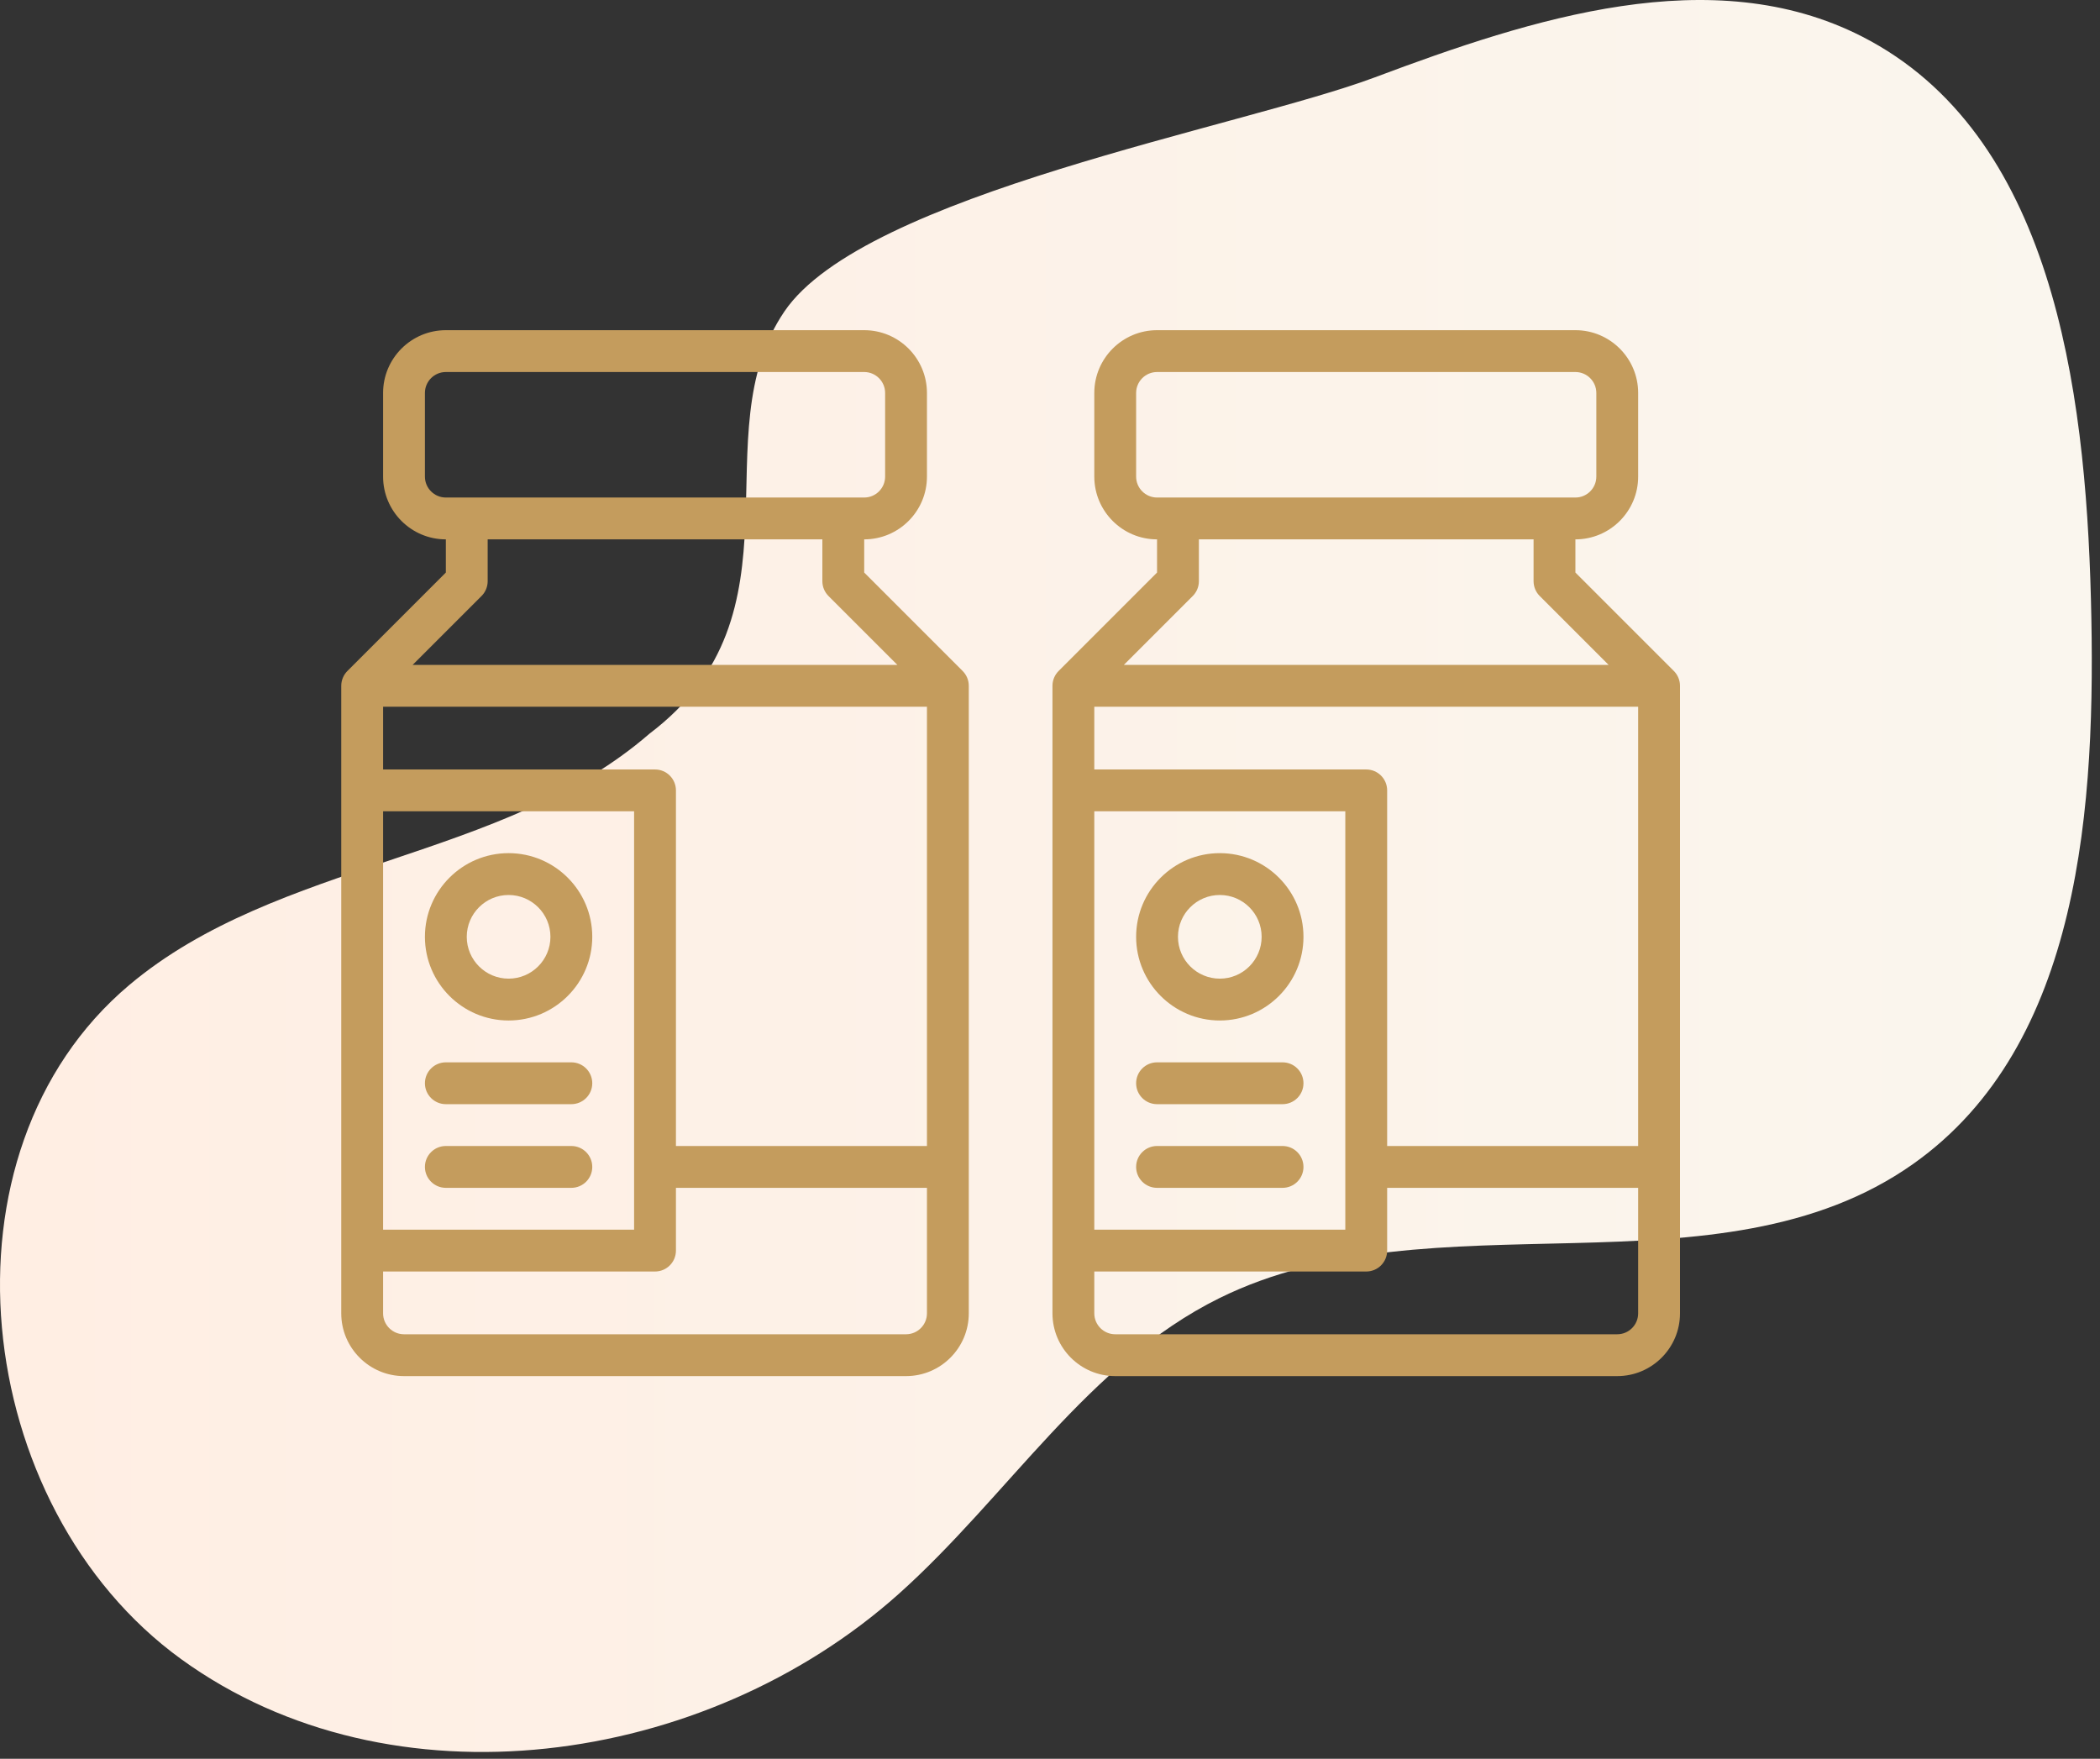
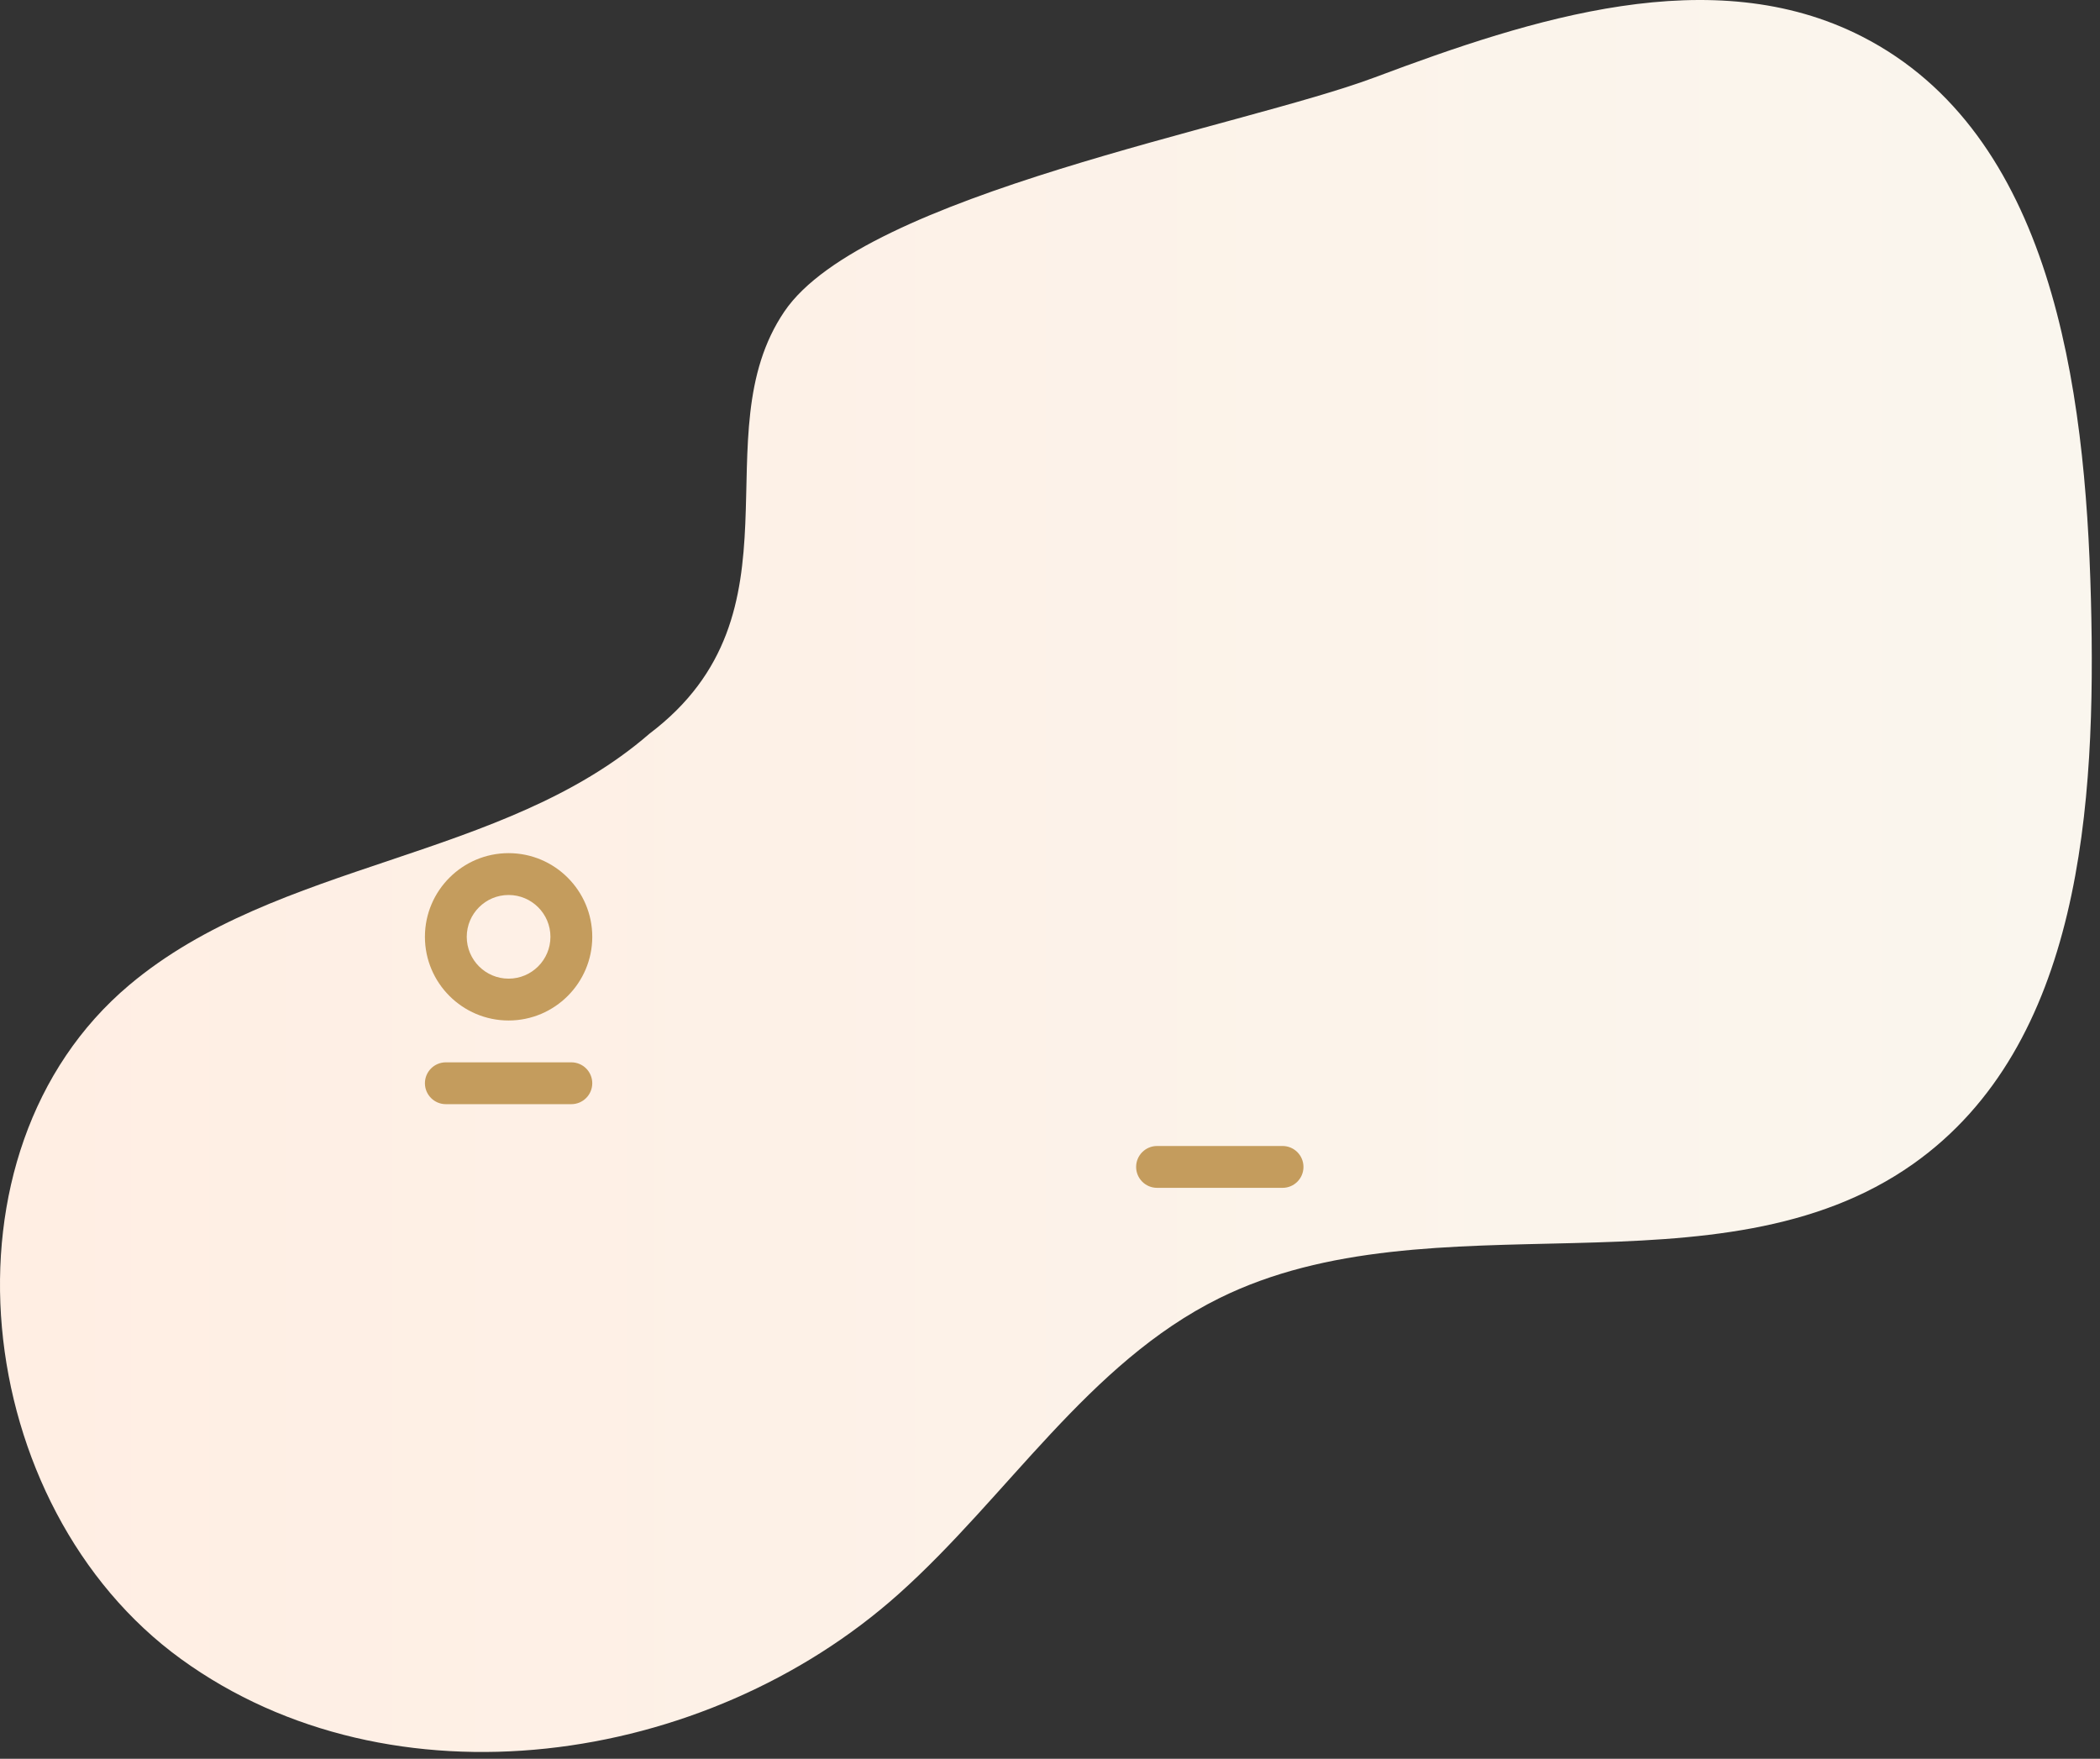
<svg xmlns="http://www.w3.org/2000/svg" width="160" height="134" viewBox="0 0 160 134" fill="none">
  <rect x="0" y="0" width="160" height="134" fill="#333333" stroke="none" />
  <path d="M49.487 55.896C38.339 65.58 21.161 65.534 9.859 75.039C-5.281 87.771 -2.215 114.8 13.804 126.408C29.823 138.015 53.722 134.623 68.472 121.441C76.774 114.022 82.911 103.847 92.891 98.911C109.19 90.85 130.906 99.175 145.757 88.684C158.588 79.618 159.719 61.318 159.308 45.613C158.885 29.392 156.319 10.16 141.867 2.782C130.464 -3.039 116.742 1.394 104.756 5.891C94.584 9.708 65.83 14.792 59.763 23.732C53.348 33.184 61.661 46.694 49.487 55.896Z" fill="url(#paint0_linear_2025_4052)" />
  <g clip-path="url(#clip0_2025_4052)">
-     <path d="M73.345 51.123L65.844 43.621V41.094C68.48 41.094 70.625 38.949 70.625 36.312V29.938C70.625 27.301 68.48 25.156 65.844 25.156H33.969C31.332 25.156 29.188 27.301 29.188 29.938V36.312C29.188 38.949 31.332 41.094 33.969 41.094V43.621L26.467 51.123C26.321 51.269 26.205 51.443 26.124 51.636C26.043 51.829 26 52.037 26 52.25V100.062C26 102.699 28.145 104.844 30.781 104.844H69.031C71.668 104.844 73.812 102.699 73.812 100.062V52.25C73.812 52.037 73.769 51.829 73.689 51.636C73.608 51.443 73.491 51.269 73.345 51.123ZM29.188 61.812H48.312V93.688H29.188V61.812ZM49.906 58.625H29.188V53.844H70.625V87.312H51.5V60.219C51.5 59.339 50.786 58.625 49.906 58.625ZM32.375 36.312V29.938C32.375 29.059 33.09 28.344 33.969 28.344H65.844C66.722 28.344 67.438 29.059 67.438 29.938V36.312C67.438 37.191 66.722 37.906 65.844 37.906H33.969C33.09 37.906 32.375 37.191 32.375 36.312ZM36.689 45.408C36.988 45.109 37.156 44.704 37.156 44.281V41.094H62.656V44.281C62.656 44.704 62.824 45.109 63.123 45.408L68.371 50.656H31.441L36.689 45.408ZM69.031 101.656H30.781C29.903 101.656 29.188 100.941 29.188 100.062V96.875H49.906C50.786 96.875 51.5 96.161 51.5 95.281V90.5H70.625V100.062C70.625 100.941 69.91 101.656 69.031 101.656Z" fill="#C49C5D" />
    <path d="M38.75 65C35.235 65 32.375 67.86 32.375 71.375C32.375 74.89 35.235 77.75 38.75 77.75C42.265 77.75 45.125 74.89 45.125 71.375C45.125 67.86 42.265 65 38.75 65ZM38.75 74.562C36.992 74.562 35.562 73.133 35.562 71.375C35.562 69.617 36.992 68.188 38.75 68.188C40.508 68.188 41.938 69.617 41.938 71.375C41.938 73.133 40.508 74.562 38.75 74.562Z" fill="#C49C5D" />
    <path d="M43.531 80.938H33.969C33.089 80.938 32.375 81.651 32.375 82.531C32.375 83.411 33.089 84.125 33.969 84.125H43.531C44.411 84.125 45.125 83.411 45.125 82.531C45.125 81.651 44.411 80.938 43.531 80.938Z" fill="#C49C5D" />
-     <path d="M43.531 87.312H33.969C33.089 87.312 32.375 88.026 32.375 88.906C32.375 89.786 33.089 90.5 33.969 90.5H43.531C44.411 90.5 45.125 89.786 45.125 88.906C45.125 88.026 44.411 87.312 43.531 87.312Z" fill="#C49C5D" />
-     <path d="M127.876 51.636C127.795 51.443 127.679 51.269 127.533 51.123L120.031 43.621V41.094C122.668 41.094 124.812 38.949 124.812 36.312V29.938C124.812 27.301 122.668 25.156 120.031 25.156H88.156C85.52 25.156 83.375 27.301 83.375 29.938V36.312C83.375 38.949 85.52 41.094 88.156 41.094V43.621L80.655 51.123C80.509 51.269 80.392 51.443 80.311 51.636C80.231 51.829 80.188 52.037 80.188 52.25V100.062C80.188 102.699 82.332 104.844 84.969 104.844H123.219C125.855 104.844 128 102.699 128 100.062V52.25C128 52.037 127.957 51.829 127.876 51.636ZM83.375 61.812H102.5V93.688H83.375V61.812ZM104.094 58.625H83.375V53.844H124.812V87.312H105.688V60.219C105.688 59.339 104.974 58.625 104.094 58.625ZM86.562 36.312V29.938C86.562 29.059 87.278 28.344 88.156 28.344H120.031C120.91 28.344 121.625 29.059 121.625 29.938V36.312C121.625 37.191 120.91 37.906 120.031 37.906H88.156C87.278 37.906 86.562 37.191 86.562 36.312ZM90.877 45.408C91.176 45.109 91.344 44.704 91.344 44.281V41.094H116.844V44.281C116.844 44.704 117.012 45.109 117.311 45.408L122.559 50.656H85.629L90.877 45.408ZM123.219 101.656H84.969C84.09 101.656 83.375 100.941 83.375 100.062V96.875H104.094C104.974 96.875 105.688 96.161 105.688 95.281V90.5H124.812V100.062C124.812 100.941 124.097 101.656 123.219 101.656Z" fill="#C49C5D" />
-     <path d="M92.938 65C89.422 65 86.562 67.86 86.562 71.375C86.562 74.89 89.422 77.75 92.938 77.75C96.453 77.75 99.312 74.89 99.312 71.375C99.312 67.86 96.453 65 92.938 65ZM92.938 74.562C91.18 74.562 89.75 73.133 89.75 71.375C89.75 69.617 91.18 68.188 92.938 68.188C94.695 68.188 96.125 69.617 96.125 71.375C96.125 73.133 94.695 74.562 92.938 74.562Z" fill="#C49C5D" />
-     <path d="M97.719 80.938H88.156C87.276 80.938 86.562 81.651 86.562 82.531C86.562 83.411 87.276 84.125 88.156 84.125H97.719C98.599 84.125 99.312 83.411 99.312 82.531C99.312 81.651 98.599 80.938 97.719 80.938Z" fill="#C49C5D" />
    <path d="M97.719 87.312H88.156C87.276 87.312 86.562 88.026 86.562 88.906C86.562 89.786 87.276 90.5 88.156 90.5H97.719C98.599 90.5 99.312 89.786 99.312 88.906C99.312 88.026 98.599 87.312 97.719 87.312Z" fill="#C49C5D" />
  </g>
  <defs>
    <linearGradient id="paint0_linear_2025_4052" x1="-0" y1="66.74" x2="159.375" y2="66.74" gradientUnits="userSpaceOnUse">
      <stop stop-color="#FFEEE3" />
      <stop offset="1" stop-color="#FAF6EE" />
    </linearGradient>
    <clipPath id="clip0_2025_4052">
      <rect width="102" height="102" fill="white" transform="translate(26 14)" />
    </clipPath>
  </defs>
</svg>